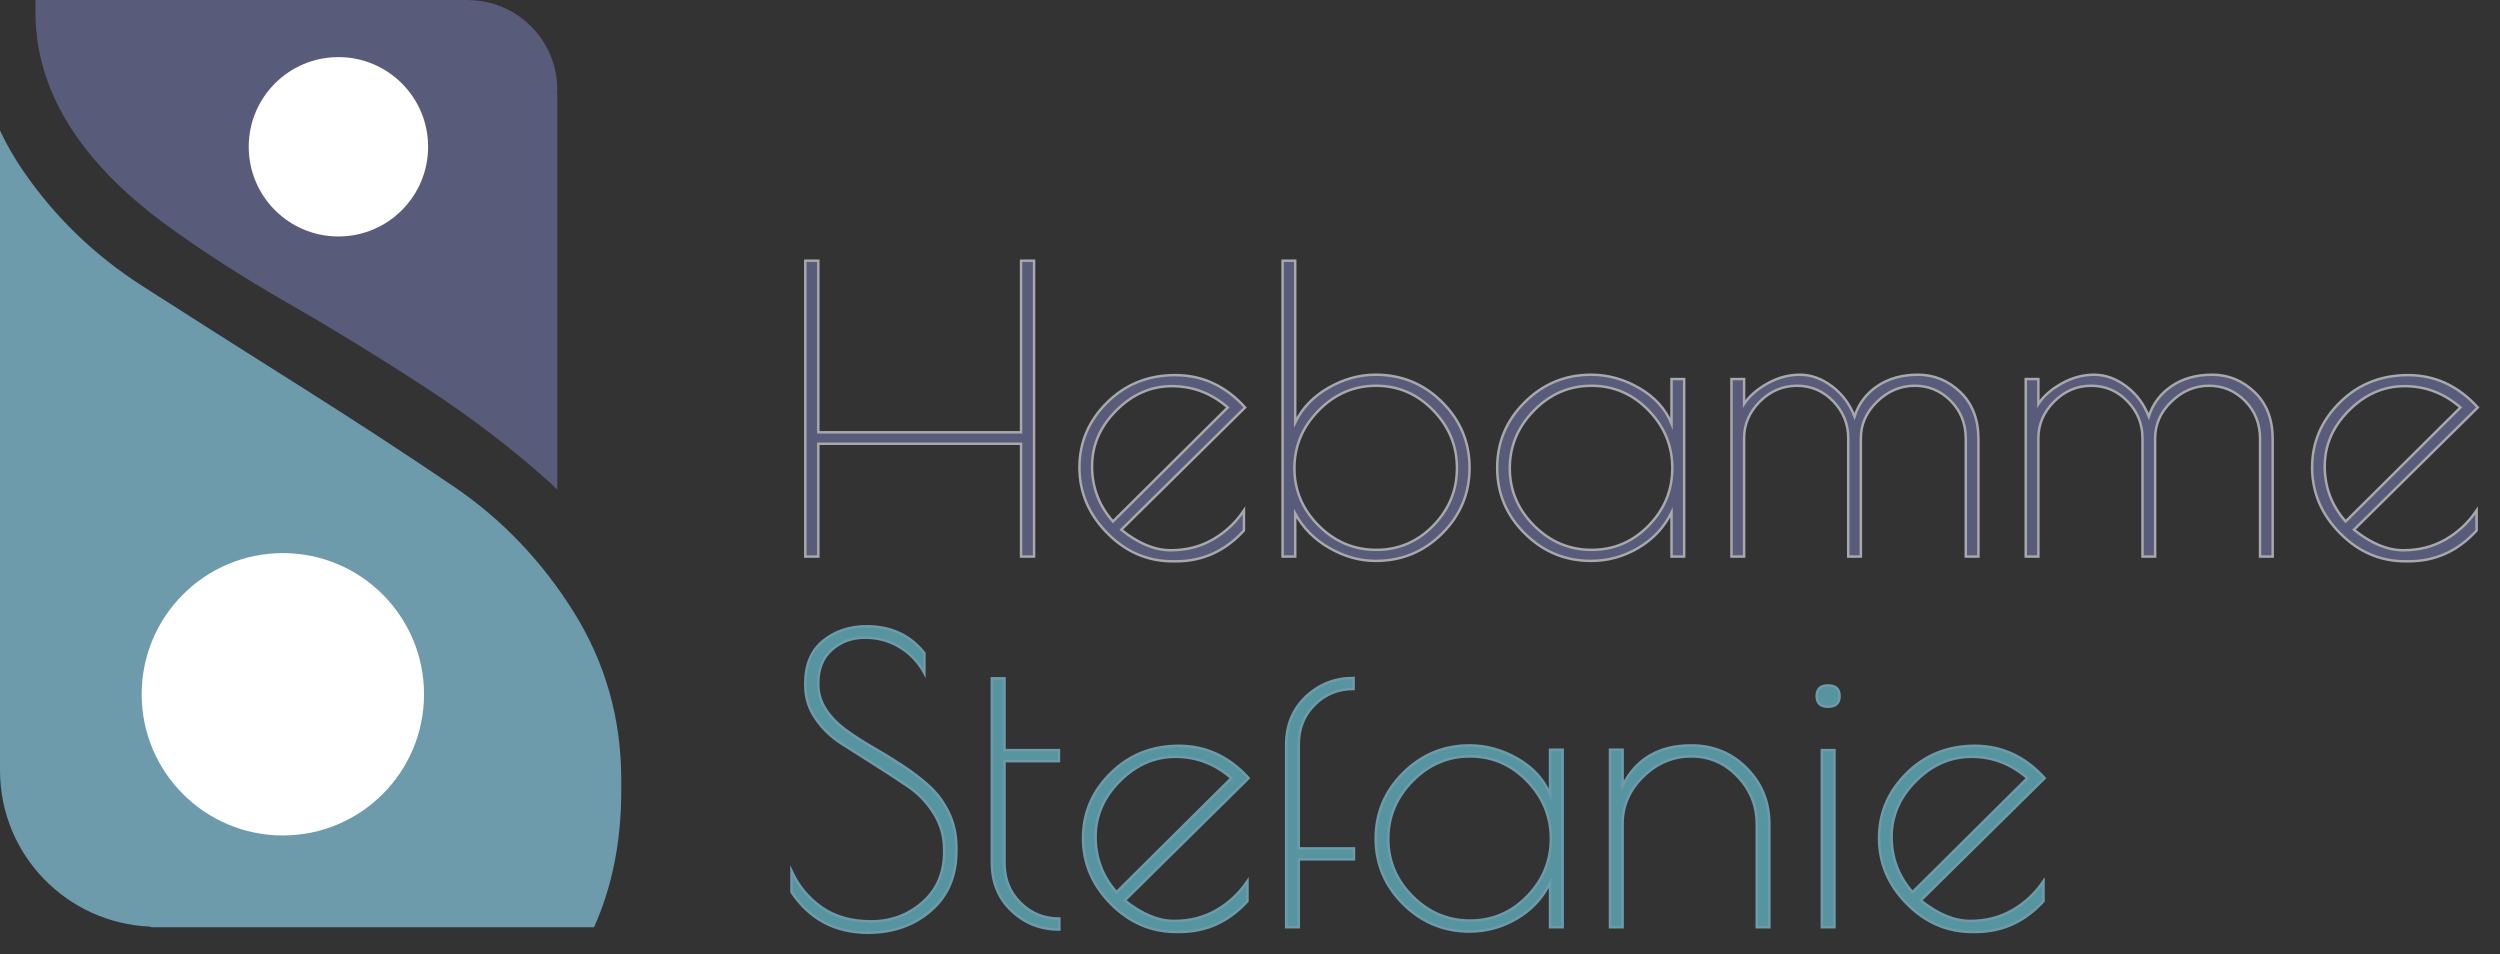
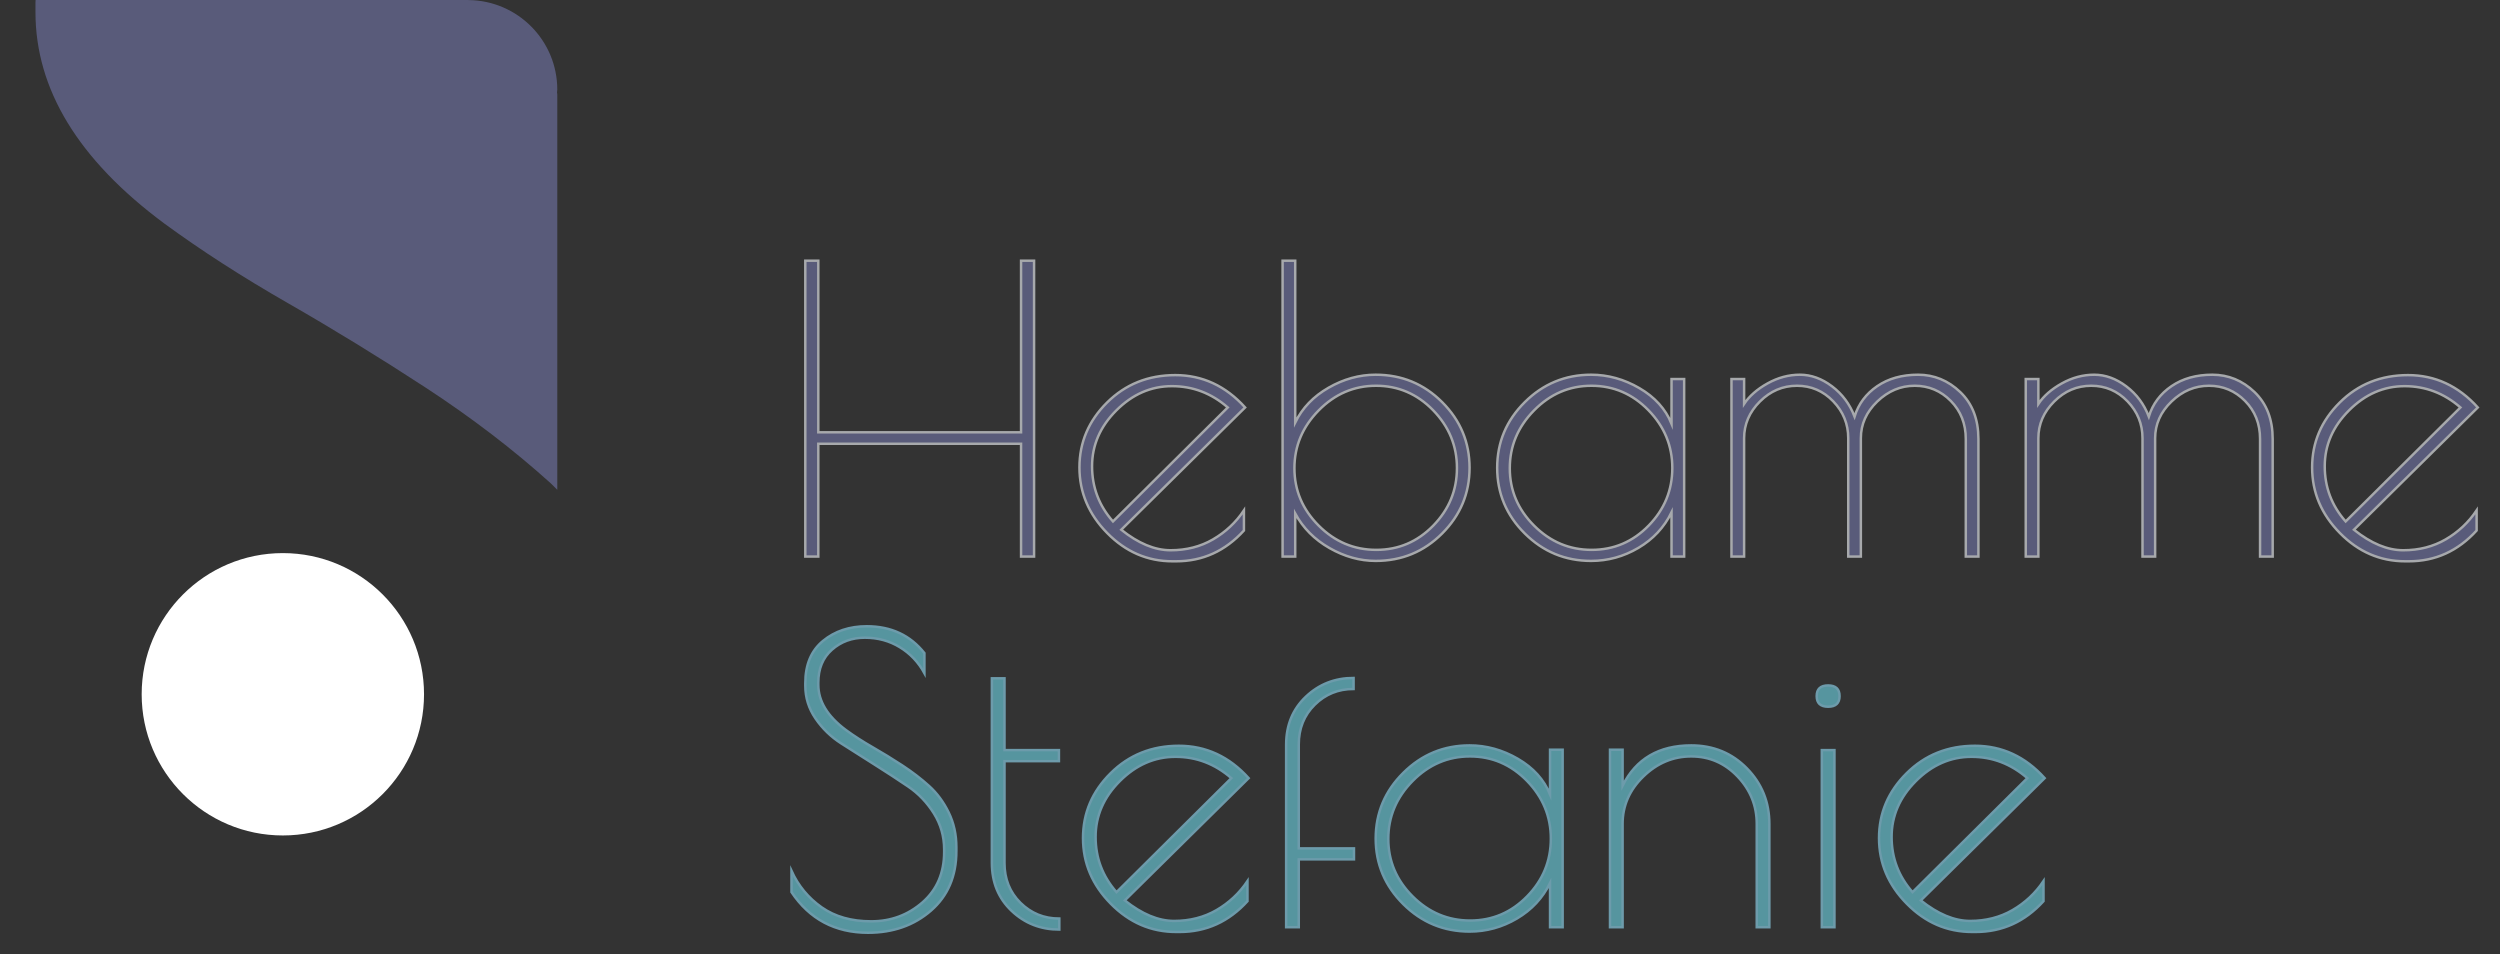
<svg xmlns="http://www.w3.org/2000/svg" width="100%" height="100%" viewBox="0 0 1179 450" version="1.1" xml:space="preserve" style="fill-rule:evenodd;clip-rule:evenodd;stroke-miterlimit:17.053;">
  <rect x="0" y="0" width="1179" height="450" fill="#333333" stroke="none" />
  <g transform="matrix(4.167,0,0,4.167,435.958,417.748)">
    <path d="M0,-24.062L0,-26.339C-1.607,-28.362 -3.78,-29.375 -6.518,-29.375C-8.482,-29.375 -10.134,-28.824 -11.473,-27.723C-12.813,-26.621 -13.482,-25.029 -13.482,-22.946L-13.482,-22.633C-13.482,-21.294 -13.096,-20.059 -12.322,-18.928C-11.548,-17.797 -10.581,-16.859 -9.42,-16.115C-8.259,-15.371 -6.994,-14.568 -5.625,-13.705C-4.256,-12.841 -2.991,-12.015 -1.83,-11.227C-0.67,-10.438 0.297,-9.426 1.071,-8.191C1.845,-6.956 2.232,-5.594 2.232,-4.106L2.232,-3.838C2.232,-1.457 1.413,0.447 -0.223,1.876C-1.86,3.304 -3.795,4.019 -6.027,4.019C-8.259,4.019 -10.127,3.491 -11.63,2.434C-13.133,1.378 -14.271,0.001 -15.045,-1.696L-15.045,0.715C-12.991,3.781 -10.105,5.313 -6.384,5.313C-3.557,5.313 -1.183,4.481 0.737,2.813C2.656,1.147 3.616,-1.1 3.616,-3.928L3.616,-4.374C3.616,-5.803 3.326,-7.112 2.746,-8.303C2.165,-9.493 1.421,-10.497 0.513,-11.316C-0.395,-12.134 -1.406,-12.908 -2.522,-13.638C-3.638,-14.367 -4.755,-15.051 -5.871,-15.691C-6.987,-16.331 -7.991,-16.978 -8.884,-17.633C-10.968,-19.18 -12.009,-20.892 -12.009,-22.767L-12.009,-22.991C-12.009,-24.568 -11.496,-25.81 -10.469,-26.718C-9.442,-27.626 -8.2,-28.08 -6.741,-28.08C-5.283,-28.08 -3.966,-27.723 -2.79,-27.008C-1.615,-26.294 -0.685,-25.312 0,-24.062M10.87,1.921C9.665,0.731 9.062,-0.773 9.062,-2.588L9.062,-14.106L15.223,-14.106L15.223,-15.357L9.062,-15.357L9.062,-23.482L7.633,-23.482L7.633,-2.588C7.633,-0.386 8.377,1.422 9.866,2.836C11.353,4.25 13.154,4.956 15.267,4.956L15.267,3.706C13.541,3.706 12.075,3.111 10.87,1.921M36.562,1.742L36.562,-0.535C35.639,0.834 34.471,1.928 33.058,2.746C31.644,3.565 30.044,3.974 28.259,3.974C26.473,3.974 24.612,3.201 22.678,1.653L36.696,-12.187C34.493,-14.627 31.859,-15.848 28.794,-15.848C25.729,-15.848 23.154,-14.813 21.071,-12.745C18.987,-10.676 17.946,-8.228 17.946,-5.401C17.946,-2.573 18.995,-0.095 21.093,2.032C23.192,4.16 25.654,5.224 28.482,5.224L28.884,5.224C31.889,5.224 34.449,4.063 36.562,1.742M34.732,-12.187L21.741,0.715C20.163,-1.071 19.375,-3.153 19.375,-5.535C19.375,-7.916 20.29,-10.022 22.12,-11.852C23.95,-13.682 26.049,-14.598 28.415,-14.598C30.781,-14.598 32.886,-13.794 34.732,-12.187M43.169,-21.406C41.681,-19.992 40.937,-18.184 40.937,-15.982L40.937,4.688L42.366,4.688L42.366,-2.99L48.616,-2.99L48.616,-4.24L42.366,-4.24L42.366,-15.982C42.366,-17.797 42.968,-19.3 44.174,-20.491C45.379,-21.681 46.845,-22.276 48.571,-22.276L48.571,-23.526C46.458,-23.526 44.657,-22.819 43.169,-21.406M70.804,-15.401L70.804,-10.356C70.119,-12.023 68.906,-13.362 67.165,-14.374C65.424,-15.386 63.601,-15.892 61.696,-15.892C58.779,-15.892 56.279,-14.858 54.196,-12.79C52.113,-10.721 51.071,-8.243 51.071,-5.356C51.071,-2.469 52.113,0.009 54.196,2.077C56.279,4.146 58.779,5.18 61.696,5.18C63.601,5.18 65.386,4.688 67.054,3.706C68.72,2.724 69.97,1.385 70.804,-0.312L70.804,4.688L72.232,4.688L72.232,-15.401L70.804,-15.401ZM55.245,-11.852C57.076,-13.712 59.241,-14.642 61.741,-14.642C64.241,-14.642 66.391,-13.719 68.192,-11.874C69.992,-10.029 70.893,-7.849 70.893,-5.334C70.893,-2.819 70,-0.646 68.214,1.184C66.429,3.014 64.278,3.93 61.763,3.93C59.248,3.93 57.076,3.014 55.245,1.184C53.415,-0.646 52.5,-2.812 52.5,-5.312C52.5,-7.812 53.415,-9.992 55.245,-11.852M79.017,-7.008C79.017,-9.062 79.799,-10.848 81.361,-12.365C82.924,-13.883 84.732,-14.642 86.785,-14.642C88.839,-14.642 90.587,-13.883 92.031,-12.365C93.474,-10.848 94.196,-9.062 94.196,-7.008L94.196,4.688L95.625,4.688L95.625,-7.008C95.625,-9.478 94.776,-11.576 93.08,-13.303C91.384,-15.029 89.285,-15.892 86.785,-15.892C83.125,-15.892 80.535,-14.374 79.017,-11.339L79.017,-15.401L77.589,-15.401L77.589,4.688L79.017,4.688L79.017,-7.008ZM101.562,4.688L102.991,4.688L102.991,-15.357L101.562,-15.357L101.562,4.688ZM103.571,-21.473C103.571,-22.276 103.139,-22.678 102.276,-22.678C101.412,-22.678 100.981,-22.276 100.981,-21.473C100.981,-20.669 101.412,-20.267 102.276,-20.267C103.139,-20.267 103.571,-20.669 103.571,-21.473M126.651,1.742L126.651,-0.535C125.728,0.834 124.56,1.928 123.147,2.746C121.733,3.565 120.133,3.974 118.347,3.974C116.562,3.974 114.701,3.201 112.767,1.653L126.785,-12.187C124.582,-14.627 121.948,-15.848 118.883,-15.848C115.817,-15.848 113.243,-14.813 111.16,-12.745C109.076,-10.676 108.035,-8.228 108.035,-5.401C108.035,-2.573 109.084,-0.095 111.182,2.032C113.28,4.16 115.743,5.224 118.571,5.224L118.972,5.224C121.978,5.224 124.537,4.063 126.651,1.742M124.821,-12.187L111.829,0.715C110.252,-1.071 109.463,-3.153 109.463,-5.535C109.463,-7.916 110.378,-10.022 112.209,-11.852C114.039,-13.682 116.138,-14.598 118.504,-14.598C120.87,-14.598 122.975,-13.794 124.821,-12.187" style="fill:rgb(86,149,159);fill-rule:nonzero;" />
  </g>
  <g transform="matrix(4.167,0,0,4.167,435.958,417.748)">
    <path d="M0,-24.062L0,-26.339C-1.607,-28.362 -3.78,-29.375 -6.518,-29.375C-8.482,-29.375 -10.134,-28.824 -11.473,-27.723C-12.813,-26.621 -13.482,-25.029 -13.482,-22.946L-13.482,-22.633C-13.482,-21.294 -13.096,-20.059 -12.322,-18.928C-11.548,-17.797 -10.581,-16.859 -9.42,-16.115C-8.259,-15.371 -6.994,-14.568 -5.625,-13.705C-4.256,-12.841 -2.991,-12.015 -1.83,-11.227C-0.67,-10.438 0.297,-9.426 1.071,-8.191C1.845,-6.956 2.232,-5.594 2.232,-4.106L2.232,-3.838C2.232,-1.457 1.413,0.447 -0.223,1.876C-1.86,3.304 -3.795,4.019 -6.027,4.019C-8.259,4.019 -10.127,3.491 -11.63,2.434C-13.133,1.378 -14.271,0.001 -15.045,-1.696L-15.045,0.715C-12.991,3.781 -10.105,5.313 -6.384,5.313C-3.557,5.313 -1.183,4.481 0.737,2.813C2.656,1.147 3.616,-1.1 3.616,-3.928L3.616,-4.374C3.616,-5.803 3.326,-7.112 2.746,-8.303C2.165,-9.493 1.421,-10.497 0.513,-11.316C-0.395,-12.134 -1.406,-12.908 -2.522,-13.638C-3.638,-14.367 -4.755,-15.051 -5.871,-15.691C-6.987,-16.331 -7.991,-16.978 -8.884,-17.633C-10.968,-19.18 -12.009,-20.892 -12.009,-22.767L-12.009,-22.991C-12.009,-24.568 -11.496,-25.81 -10.469,-26.718C-9.442,-27.626 -8.2,-28.08 -6.741,-28.08C-5.283,-28.08 -3.966,-27.723 -2.79,-27.008C-1.615,-26.294 -0.685,-25.312 0,-24.062ZM10.87,1.921C9.665,0.731 9.062,-0.773 9.062,-2.588L9.062,-14.106L15.223,-14.106L15.223,-15.357L9.062,-15.357L9.062,-23.482L7.633,-23.482L7.633,-2.588C7.633,-0.386 8.377,1.422 9.866,2.836C11.353,4.25 13.154,4.956 15.267,4.956L15.267,3.706C13.541,3.706 12.075,3.111 10.87,1.921ZM36.562,1.742L36.562,-0.535C35.639,0.834 34.471,1.928 33.058,2.746C31.644,3.565 30.044,3.974 28.259,3.974C26.473,3.974 24.612,3.201 22.678,1.653L36.696,-12.187C34.493,-14.627 31.859,-15.848 28.794,-15.848C25.729,-15.848 23.154,-14.813 21.071,-12.745C18.987,-10.676 17.946,-8.228 17.946,-5.401C17.946,-2.573 18.995,-0.095 21.093,2.032C23.192,4.16 25.654,5.224 28.482,5.224L28.884,5.224C31.889,5.224 34.449,4.063 36.562,1.742ZM34.732,-12.187L21.741,0.715C20.163,-1.071 19.375,-3.153 19.375,-5.535C19.375,-7.916 20.29,-10.022 22.12,-11.852C23.95,-13.682 26.049,-14.598 28.415,-14.598C30.781,-14.598 32.886,-13.794 34.732,-12.187ZM43.169,-21.406C41.681,-19.992 40.937,-18.184 40.937,-15.982L40.937,4.688L42.366,4.688L42.366,-2.99L48.616,-2.99L48.616,-4.24L42.366,-4.24L42.366,-15.982C42.366,-17.797 42.968,-19.3 44.174,-20.491C45.379,-21.681 46.845,-22.276 48.571,-22.276L48.571,-23.526C46.458,-23.526 44.657,-22.819 43.169,-21.406ZM70.804,-15.401L70.804,-10.356C70.119,-12.023 68.906,-13.362 67.165,-14.374C65.424,-15.386 63.601,-15.892 61.696,-15.892C58.779,-15.892 56.279,-14.858 54.196,-12.79C52.113,-10.721 51.071,-8.243 51.071,-5.356C51.071,-2.469 52.113,0.009 54.196,2.077C56.279,4.146 58.779,5.18 61.696,5.18C63.601,5.18 65.386,4.688 67.054,3.706C68.72,2.724 69.97,1.385 70.804,-0.312L70.804,4.688L72.232,4.688L72.232,-15.401L70.804,-15.401ZM55.245,-11.852C57.076,-13.712 59.241,-14.642 61.741,-14.642C64.241,-14.642 66.391,-13.719 68.192,-11.874C69.992,-10.029 70.893,-7.849 70.893,-5.334C70.893,-2.819 70,-0.646 68.214,1.184C66.429,3.014 64.278,3.93 61.763,3.93C59.248,3.93 57.076,3.014 55.245,1.184C53.415,-0.646 52.5,-2.812 52.5,-5.312C52.5,-7.812 53.415,-9.992 55.245,-11.852ZM79.017,-7.008C79.017,-9.062 79.799,-10.848 81.361,-12.365C82.924,-13.883 84.732,-14.642 86.785,-14.642C88.839,-14.642 90.587,-13.883 92.031,-12.365C93.474,-10.848 94.196,-9.062 94.196,-7.008L94.196,4.688L95.625,4.688L95.625,-7.008C95.625,-9.478 94.776,-11.576 93.08,-13.303C91.384,-15.029 89.285,-15.892 86.785,-15.892C83.125,-15.892 80.535,-14.374 79.017,-11.339L79.017,-15.401L77.589,-15.401L77.589,4.688L79.017,4.688L79.017,-7.008ZM101.562,4.688L102.991,4.688L102.991,-15.357L101.562,-15.357L101.562,4.688ZM103.571,-21.473C103.571,-22.276 103.139,-22.678 102.276,-22.678C101.412,-22.678 100.981,-22.276 100.981,-21.473C100.981,-20.669 101.412,-20.267 102.276,-20.267C103.139,-20.267 103.571,-20.669 103.571,-21.473ZM126.651,1.742L126.651,-0.535C125.728,0.834 124.56,1.928 123.147,2.746C121.733,3.565 120.133,3.974 118.347,3.974C116.562,3.974 114.701,3.201 112.767,1.653L126.785,-12.187C124.582,-14.627 121.948,-15.848 118.883,-15.848C115.817,-15.848 113.243,-14.813 111.16,-12.745C109.076,-10.676 108.035,-8.228 108.035,-5.401C108.035,-2.573 109.084,-0.095 111.182,2.032C113.28,4.16 115.743,5.224 118.571,5.224L118.972,5.224C121.978,5.224 124.537,4.063 126.651,1.742ZM124.821,-12.187L111.829,0.715C110.252,-1.071 109.463,-3.153 109.463,-5.535C109.463,-7.916 110.378,-10.022 112.209,-11.852C114.039,-13.682 116.138,-14.598 118.504,-14.598C120.87,-14.598 122.975,-13.794 124.821,-12.187Z" style="fill:none;fill-rule:nonzero;stroke:rgb(109,155,171);stroke-width:0.28px;" />
  </g>
  <g transform="matrix(4.167,0,0,4.167,481.532,183.784)">
    <path d="M0,4.822L-22.947,4.822L-22.947,-14.598L-24.42,-14.598L-24.42,18.885L-22.947,18.885L-22.947,6.117L0,6.117L0,18.885L1.473,18.885L1.473,-14.598L0,-14.598L0,4.822ZM25.223,15.938L25.223,13.661C24.301,15.031 23.132,16.124 21.719,16.943C20.305,17.762 18.705,18.17 16.92,18.17C15.134,18.17 13.274,17.397 11.339,15.849L25.357,2.009C23.154,-0.431 20.52,-1.651 17.455,-1.651C14.39,-1.651 11.815,-0.617 9.732,1.451C7.648,3.52 6.607,5.968 6.607,8.795C6.607,11.623 7.656,14.101 9.754,16.228C11.853,18.357 14.315,19.42 17.143,19.42L17.545,19.42C20.55,19.42 23.11,18.26 25.223,15.938M23.393,2.009L10.402,14.911C8.824,13.126 8.036,11.043 8.036,8.661C8.036,6.281 8.951,4.175 10.781,2.344C12.612,0.514 14.71,-0.401 17.076,-0.401C19.442,-0.401 21.547,0.402 23.393,2.009M31.027,18.885L31.027,14.019C31.92,15.656 33.214,16.958 34.911,17.925C36.607,18.892 38.348,19.376 40.134,19.376C43.081,19.376 45.588,18.342 47.657,16.273C49.725,14.205 50.759,11.727 50.759,8.84C50.759,5.953 49.725,3.476 47.657,1.407C45.588,-0.661 43.081,-1.696 40.134,-1.696C38.288,-1.696 36.51,-1.205 34.799,-0.223C33.087,0.759 31.83,2.069 31.027,3.706L31.027,-14.598L29.598,-14.598L29.598,18.885L31.027,18.885ZM33.683,2.344C35.513,0.485 37.679,-0.446 40.179,-0.446C42.679,-0.446 44.829,0.477 46.63,2.322C48.43,4.168 49.331,6.348 49.331,8.862C49.331,11.378 48.438,13.55 46.652,15.38C44.866,17.211 42.716,18.126 40.201,18.126C37.686,18.126 35.513,17.211 33.683,15.38C31.853,13.55 30.938,11.385 30.938,8.885C30.938,6.385 31.853,4.205 33.683,2.344M73.616,-1.205L73.616,3.84C72.931,2.173 71.719,0.834 69.978,-0.178C68.237,-1.19 66.413,-1.696 64.509,-1.696C61.592,-1.696 59.092,-0.661 57.009,1.407C54.925,3.476 53.884,5.953 53.884,8.84C53.884,11.727 54.925,14.205 57.009,16.273C59.092,18.342 61.592,19.376 64.509,19.376C66.413,19.376 68.199,18.885 69.866,17.903C71.532,16.92 72.782,15.581 73.616,13.885L73.616,18.885L75.045,18.885L75.045,-1.205L73.616,-1.205ZM58.058,2.344C59.888,0.485 62.053,-0.446 64.553,-0.446C67.053,-0.446 69.203,0.477 71.004,2.322C72.805,4.168 73.705,6.348 73.705,8.862C73.705,11.378 72.812,13.55 71.027,15.38C69.241,17.211 67.09,18.126 64.576,18.126C62.06,18.126 59.888,17.211 58.058,15.38C56.227,13.55 55.312,11.385 55.312,8.885C55.312,6.385 56.227,4.205 58.058,2.344M94.33,3.036C93.794,1.638 92.946,0.499 91.785,-0.379C90.625,-1.256 89.412,-1.696 88.147,-1.696C86.881,-1.696 85.661,-1.368 84.486,-0.714C83.31,-0.059 82.425,0.715 81.83,1.608L81.83,-1.205L80.401,-1.205L80.401,18.885L81.83,18.885L81.83,5.492C81.83,3.914 82.425,2.531 83.616,1.34C84.806,0.15 86.205,-0.446 87.812,-0.446C89.419,-0.446 90.788,0.142 91.919,1.317C93.05,2.494 93.616,3.884 93.616,5.492L93.616,18.885L95.044,18.885L95.044,5.492C95.044,3.914 95.662,2.531 96.897,1.34C98.132,0.15 99.546,-0.446 101.138,-0.446C102.73,-0.446 104.092,0.127 105.223,1.273C106.354,2.419 106.919,3.855 106.919,5.581L106.919,18.885L108.348,18.885L108.348,5.581C108.348,3.349 107.663,1.578 106.294,0.268C104.925,-1.041 103.333,-1.696 101.518,-1.696C99.702,-1.696 98.162,-1.264 96.897,-0.401C95.632,0.462 94.776,1.608 94.33,3.036M127.633,3.036C127.098,1.638 126.25,0.499 125.089,-0.379C123.928,-1.256 122.715,-1.696 121.45,-1.696C120.185,-1.696 118.965,-1.368 117.79,-0.714C116.613,-0.059 115.728,0.715 115.133,1.608L115.133,-1.205L113.705,-1.205L113.705,18.885L115.133,18.885L115.133,5.492C115.133,3.914 115.728,2.531 116.919,1.34C118.109,0.15 119.508,-0.446 121.116,-0.446C122.723,-0.446 124.091,0.142 125.223,1.317C126.353,2.494 126.919,3.884 126.919,5.492L126.919,18.885L128.348,18.885L128.348,5.492C128.348,3.914 128.965,2.531 130.2,1.34C131.435,0.15 132.849,-0.446 134.442,-0.446C136.033,-0.446 137.395,0.127 138.526,1.273C139.657,2.419 140.223,3.855 140.223,5.581L140.223,18.885L141.652,18.885L141.652,5.581C141.652,3.349 140.967,1.578 139.598,0.268C138.229,-1.041 136.636,-1.696 134.821,-1.696C133.005,-1.696 131.465,-1.264 130.2,-0.401C128.935,0.462 128.08,1.608 127.633,3.036M164.732,15.938L164.732,13.661C163.809,15.031 162.64,16.124 161.227,16.943C159.813,17.762 158.214,18.17 156.428,18.17C154.642,18.17 152.782,17.397 150.848,15.849L164.866,2.009C162.663,-0.431 160.029,-1.651 156.964,-1.651C153.898,-1.651 151.323,-0.617 149.24,1.451C147.157,3.52 146.115,5.968 146.115,8.795C146.115,11.623 147.164,14.101 149.263,16.228C151.361,18.357 153.823,19.42 156.651,19.42L157.053,19.42C160.059,19.42 162.618,18.26 164.732,15.938M162.901,2.009L149.91,14.911C148.332,13.126 147.544,11.043 147.544,8.661C147.544,6.281 148.459,4.175 150.289,2.344C152.12,0.514 154.218,-0.401 156.584,-0.401C158.95,-0.401 161.056,0.402 162.901,2.009" style="fill:rgb(167,169,172);fill-rule:nonzero;" />
  </g>
  <g transform="matrix(4.167,0,0,4.167,481.532,183.784)">
    <path d="M0,4.822L-22.947,4.822L-22.947,-14.598L-24.42,-14.598L-24.42,18.885L-22.947,18.885L-22.947,6.117L0,6.117L0,18.885L1.473,18.885L1.473,-14.598L0,-14.598L0,4.822ZM25.223,15.938L25.223,13.661C24.301,15.031 23.132,16.124 21.719,16.943C20.305,17.762 18.705,18.17 16.92,18.17C15.134,18.17 13.274,17.397 11.339,15.849L25.357,2.009C23.154,-0.431 20.52,-1.651 17.455,-1.651C14.39,-1.651 11.815,-0.617 9.732,1.451C7.648,3.52 6.607,5.968 6.607,8.795C6.607,11.623 7.656,14.101 9.754,16.228C11.853,18.357 14.315,19.42 17.143,19.42L17.545,19.42C20.55,19.42 23.11,18.26 25.223,15.938ZM23.393,2.009L10.402,14.911C8.824,13.126 8.036,11.043 8.036,8.661C8.036,6.281 8.951,4.175 10.781,2.344C12.612,0.514 14.71,-0.401 17.076,-0.401C19.442,-0.401 21.547,0.402 23.393,2.009ZM31.027,18.885L31.027,14.019C31.92,15.656 33.214,16.958 34.911,17.925C36.607,18.892 38.348,19.376 40.134,19.376C43.081,19.376 45.588,18.342 47.657,16.273C49.725,14.205 50.759,11.727 50.759,8.84C50.759,5.953 49.725,3.476 47.657,1.407C45.588,-0.661 43.081,-1.696 40.134,-1.696C38.288,-1.696 36.51,-1.205 34.799,-0.223C33.087,0.759 31.83,2.069 31.027,3.706L31.027,-14.598L29.598,-14.598L29.598,18.885L31.027,18.885ZM33.683,2.344C35.513,0.485 37.679,-0.446 40.179,-0.446C42.679,-0.446 44.829,0.477 46.63,2.322C48.43,4.168 49.331,6.348 49.331,8.862C49.331,11.378 48.438,13.55 46.652,15.38C44.866,17.211 42.716,18.126 40.201,18.126C37.686,18.126 35.513,17.211 33.683,15.38C31.853,13.55 30.938,11.385 30.938,8.885C30.938,6.385 31.853,4.205 33.683,2.344ZM73.616,-1.205L73.616,3.84C72.931,2.173 71.719,0.834 69.978,-0.178C68.237,-1.19 66.413,-1.696 64.509,-1.696C61.592,-1.696 59.092,-0.661 57.009,1.407C54.925,3.476 53.884,5.953 53.884,8.84C53.884,11.727 54.925,14.205 57.009,16.273C59.092,18.342 61.592,19.376 64.509,19.376C66.413,19.376 68.199,18.885 69.866,17.903C71.532,16.92 72.782,15.581 73.616,13.885L73.616,18.885L75.045,18.885L75.045,-1.205L73.616,-1.205ZM58.058,2.344C59.888,0.485 62.053,-0.446 64.553,-0.446C67.053,-0.446 69.203,0.477 71.004,2.322C72.805,4.168 73.705,6.348 73.705,8.862C73.705,11.378 72.812,13.55 71.027,15.38C69.241,17.211 67.09,18.126 64.576,18.126C62.06,18.126 59.888,17.211 58.058,15.38C56.227,13.55 55.312,11.385 55.312,8.885C55.312,6.385 56.227,4.205 58.058,2.344ZM94.33,3.036C93.794,1.638 92.946,0.499 91.785,-0.379C90.625,-1.256 89.412,-1.696 88.147,-1.696C86.881,-1.696 85.661,-1.368 84.486,-0.714C83.31,-0.059 82.425,0.715 81.83,1.608L81.83,-1.205L80.401,-1.205L80.401,18.885L81.83,18.885L81.83,5.492C81.83,3.914 82.425,2.531 83.616,1.34C84.806,0.15 86.205,-0.446 87.812,-0.446C89.419,-0.446 90.788,0.142 91.919,1.317C93.05,2.494 93.616,3.884 93.616,5.492L93.616,18.885L95.044,18.885L95.044,5.492C95.044,3.914 95.662,2.531 96.897,1.34C98.132,0.15 99.546,-0.446 101.138,-0.446C102.73,-0.446 104.092,0.127 105.223,1.273C106.354,2.419 106.919,3.855 106.919,5.581L106.919,18.885L108.348,18.885L108.348,5.581C108.348,3.349 107.663,1.578 106.294,0.268C104.925,-1.041 103.333,-1.696 101.518,-1.696C99.702,-1.696 98.162,-1.264 96.897,-0.401C95.632,0.462 94.776,1.608 94.33,3.036ZM127.633,3.036C127.098,1.638 126.25,0.499 125.089,-0.379C123.928,-1.256 122.715,-1.696 121.45,-1.696C120.185,-1.696 118.965,-1.368 117.79,-0.714C116.613,-0.059 115.728,0.715 115.133,1.608L115.133,-1.205L113.705,-1.205L113.705,18.885L115.133,18.885L115.133,5.492C115.133,3.914 115.728,2.531 116.919,1.34C118.109,0.15 119.508,-0.446 121.116,-0.446C122.723,-0.446 124.091,0.142 125.223,1.317C126.353,2.494 126.919,3.884 126.919,5.492L126.919,18.885L128.348,18.885L128.348,5.492C128.348,3.914 128.965,2.531 130.2,1.34C131.435,0.15 132.849,-0.446 134.442,-0.446C136.033,-0.446 137.395,0.127 138.526,1.273C139.657,2.419 140.223,3.855 140.223,5.581L140.223,18.885L141.652,18.885L141.652,5.581C141.652,3.349 140.967,1.578 139.598,0.268C138.229,-1.041 136.636,-1.696 134.821,-1.696C133.005,-1.696 131.465,-1.264 130.2,-0.401C128.935,0.462 128.08,1.608 127.633,3.036ZM164.732,15.938L164.732,13.661C163.809,15.031 162.64,16.124 161.227,16.943C159.813,17.762 158.214,18.17 156.428,18.17C154.642,18.17 152.782,17.397 150.848,15.849L164.866,2.009C162.663,-0.431 160.029,-1.651 156.964,-1.651C153.898,-1.651 151.323,-0.617 149.24,1.451C147.157,3.52 146.115,5.968 146.115,8.795C146.115,11.623 147.164,14.101 149.263,16.228C151.361,18.357 153.823,19.42 156.651,19.42L157.053,19.42C160.059,19.42 162.618,18.26 164.732,15.938ZM162.901,2.009L149.91,14.911C148.332,13.126 147.544,11.043 147.544,8.661C147.544,6.281 148.459,4.175 150.289,2.344C152.12,0.514 154.218,-0.401 156.584,-0.401C158.95,-0.401 161.056,0.402 162.901,2.009Z" style="fill:rgb(89,91,122);fill-rule:nonzero;stroke:rgb(167,169,172);stroke-width:0.28px;" />
  </g>
  <g transform="matrix(4.167,0,0,4.167,292.988,125.892)">
-     <path d="M0,59.28L0,58.033C0,51.107 -1.802,44.768 -5.404,39.017C-9.008,33.269 -13.509,28.557 -18.912,24.884C-24.316,21.215 -30.207,17.37 -36.578,13.35C-42.953,9.333 -48.84,5.592 -54.244,2.127C-59.647,-1.335 -64.151,-5.699 -67.753,-10.966C-68.751,-12.424 -69.596,-13.922 -70.317,-15.454L-70.317,57.07C-70.317,57.07 -70.308,57.079 -70.308,57.08C-70.258,66.588 -62.724,74.27 -53.301,74.66C-53.283,74.679 -53.23,74.734 -53.23,74.734L-3.085,74.734C-1.035,70.178 0,65.03 0,59.28" style="fill:rgb(109,155,171);fill-rule:nonzero;" />
-   </g>
+     </g>
  <g transform="matrix(4.167,0,0,4.167,262.813,186.5)">
    <path d="M0,-34.081C0,-34.147 -0.027,-34.236 -0.031,-34.305C-0.028,-34.409 0,-34.505 0,-34.609C0,-40.18 -4.49,-44.693 -10.047,-44.749C-10.071,-44.75 -10.092,-44.76 -10.116,-44.76L-59.042,-44.76C-59.043,-44.646 -59.056,-44.54 -59.056,-44.425L-59.056,-43.386C-59.056,-34.657 -54.208,-26.688 -44.508,-19.486C-40.351,-16.436 -35.675,-13.423 -30.479,-10.445C-25.283,-7.464 -20.088,-4.278 -14.892,-0.885C-9.696,2.512 -4.988,6.113 -0.76,9.922C-0.495,10.161 -0.259,10.433 0,10.679L0,-34.081Z" style="fill:rgb(89,91,122);fill-rule:nonzero;" />
  </g>
  <g transform="matrix(4.167,0,0,4.167,133.391,260.842)">
    <path d="M0,31.956C8.824,31.956 15.978,24.802 15.978,15.978C15.978,7.154 8.824,0 0,0C-8.824,0 -15.978,7.154 -15.978,15.978C-15.978,24.802 -8.824,31.956 0,31.956" style="fill:white;fill-rule:nonzero;" />
  </g>
  <g transform="matrix(4.167,0,0,4.167,159.595,26.927)">
-     <path d="M0,20.301C5.606,20.301 10.151,15.756 10.151,10.151C10.151,4.545 5.606,0 0,0C-5.606,0 -10.15,4.545 -10.15,10.151C-10.15,15.756 -5.606,20.301 0,20.301" style="fill:white;fill-rule:nonzero;" />
-   </g>
+     </g>
</svg>